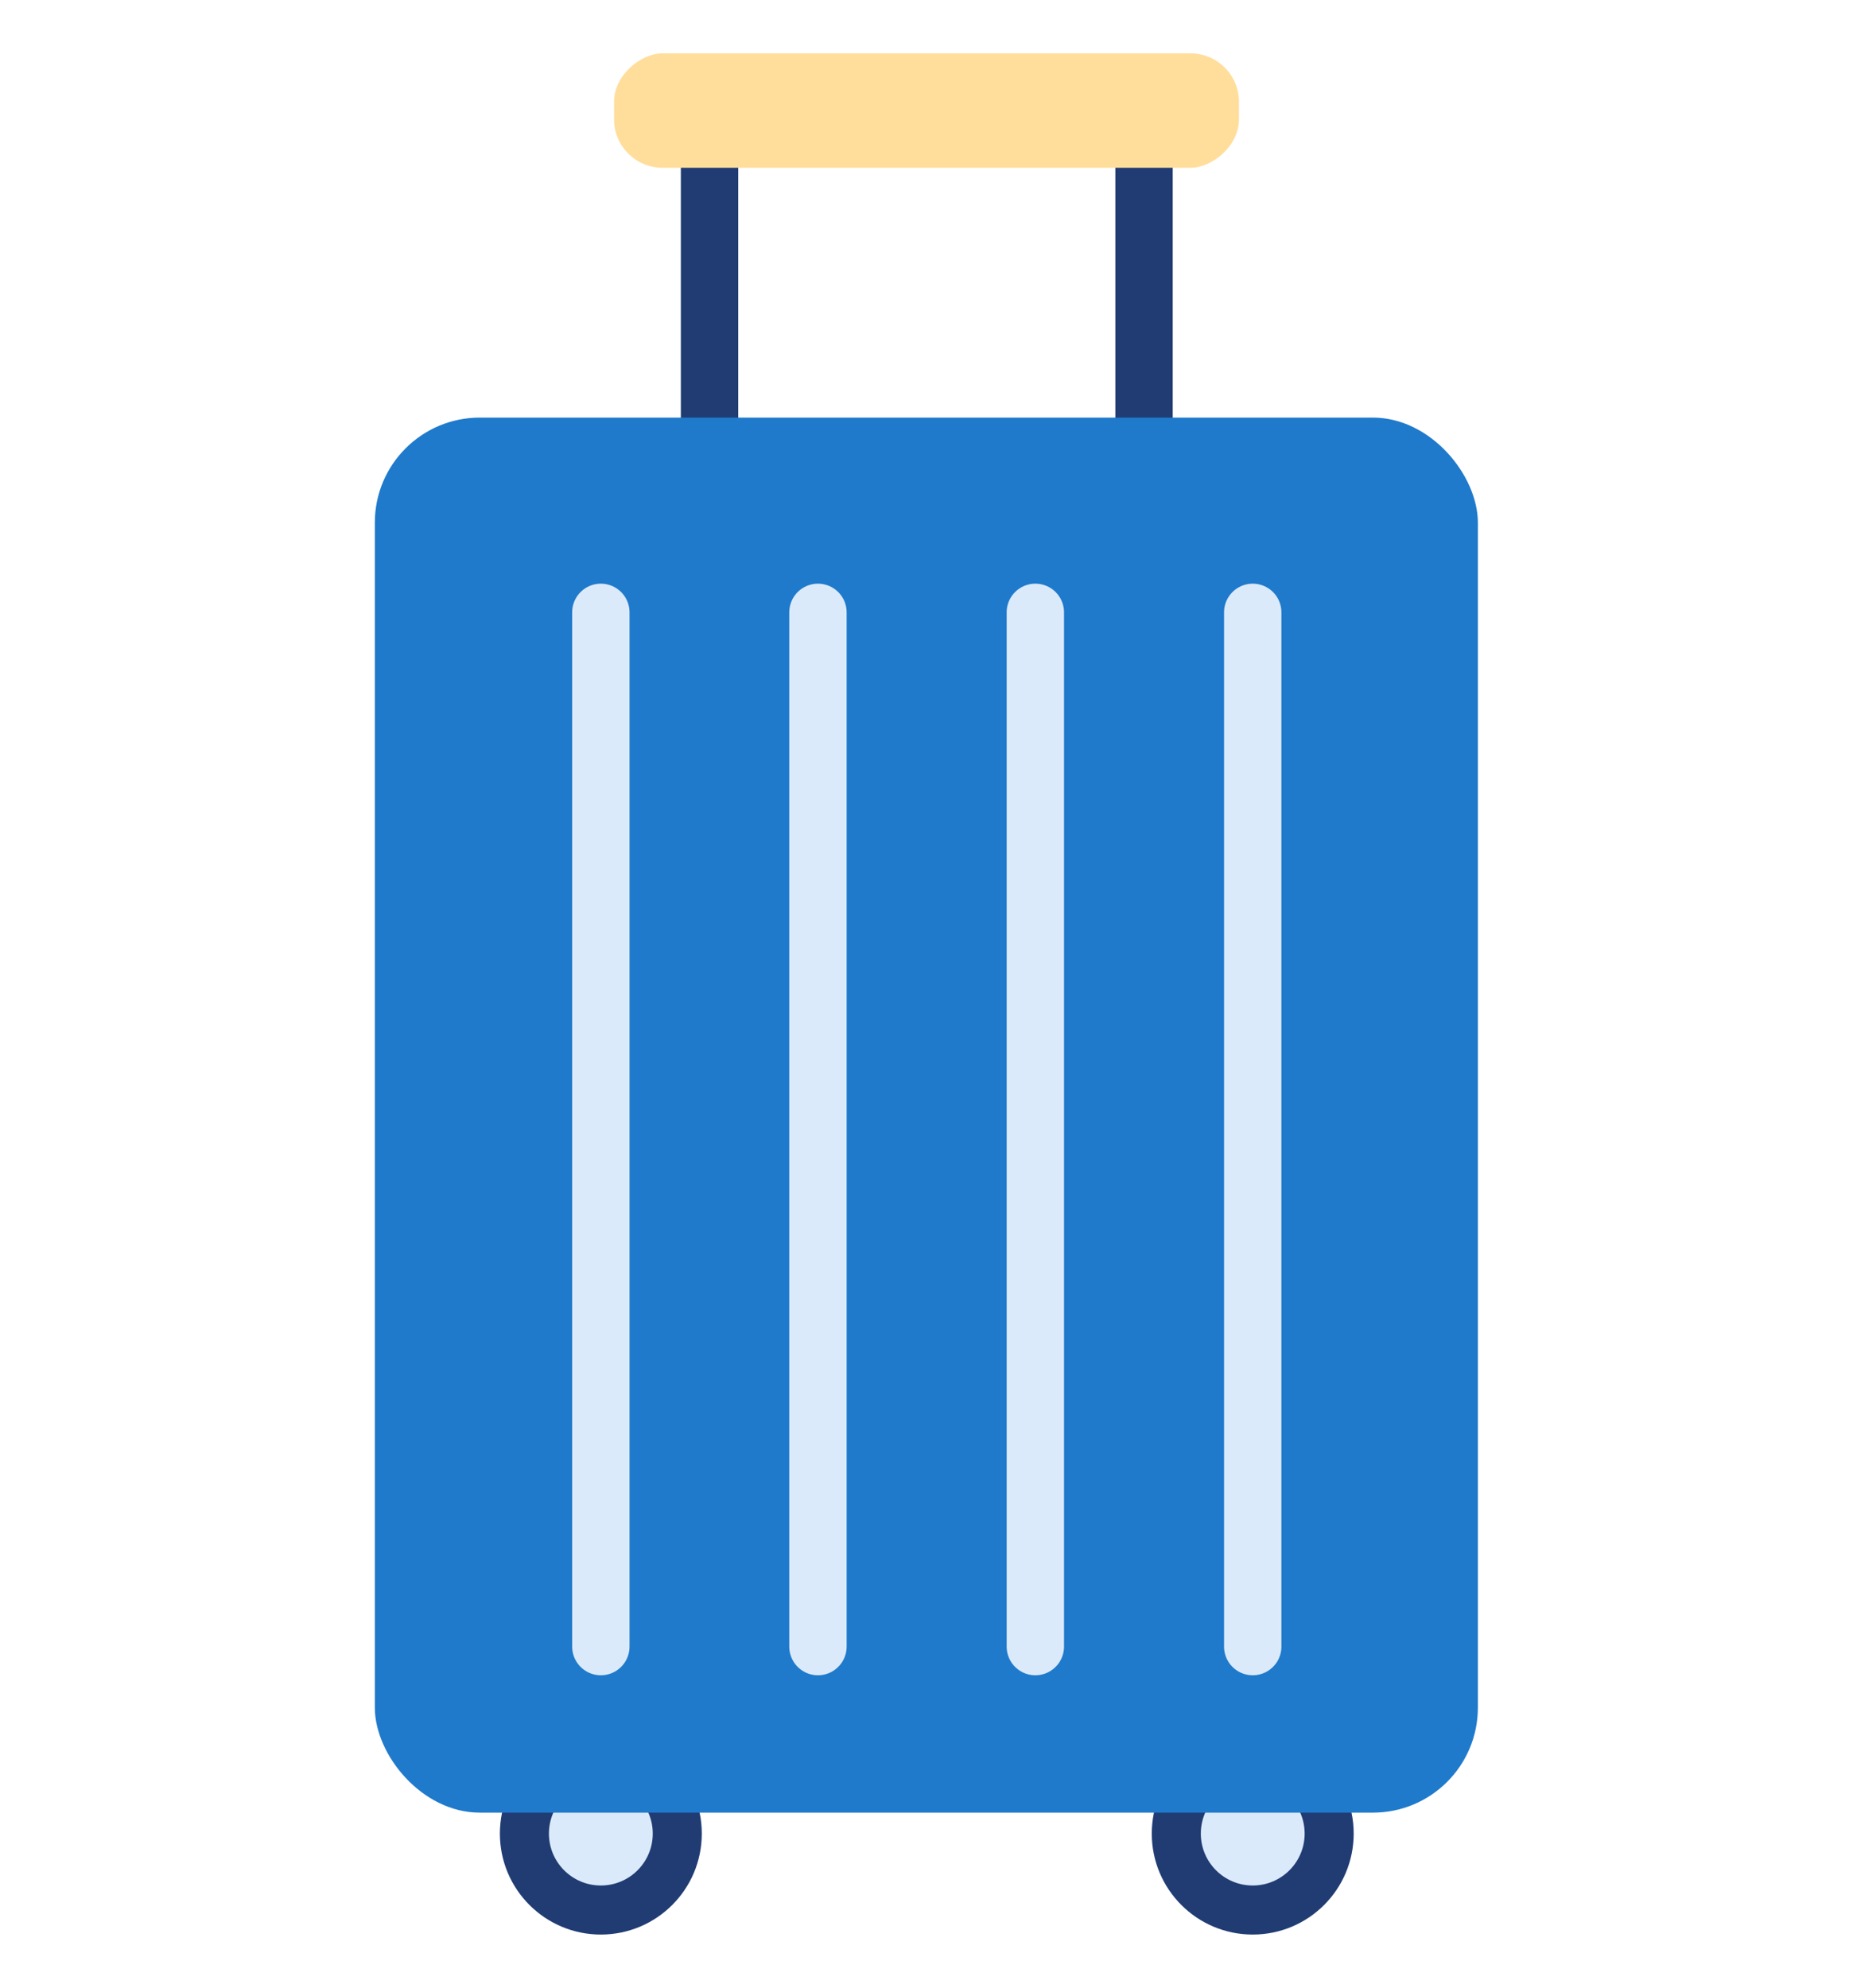
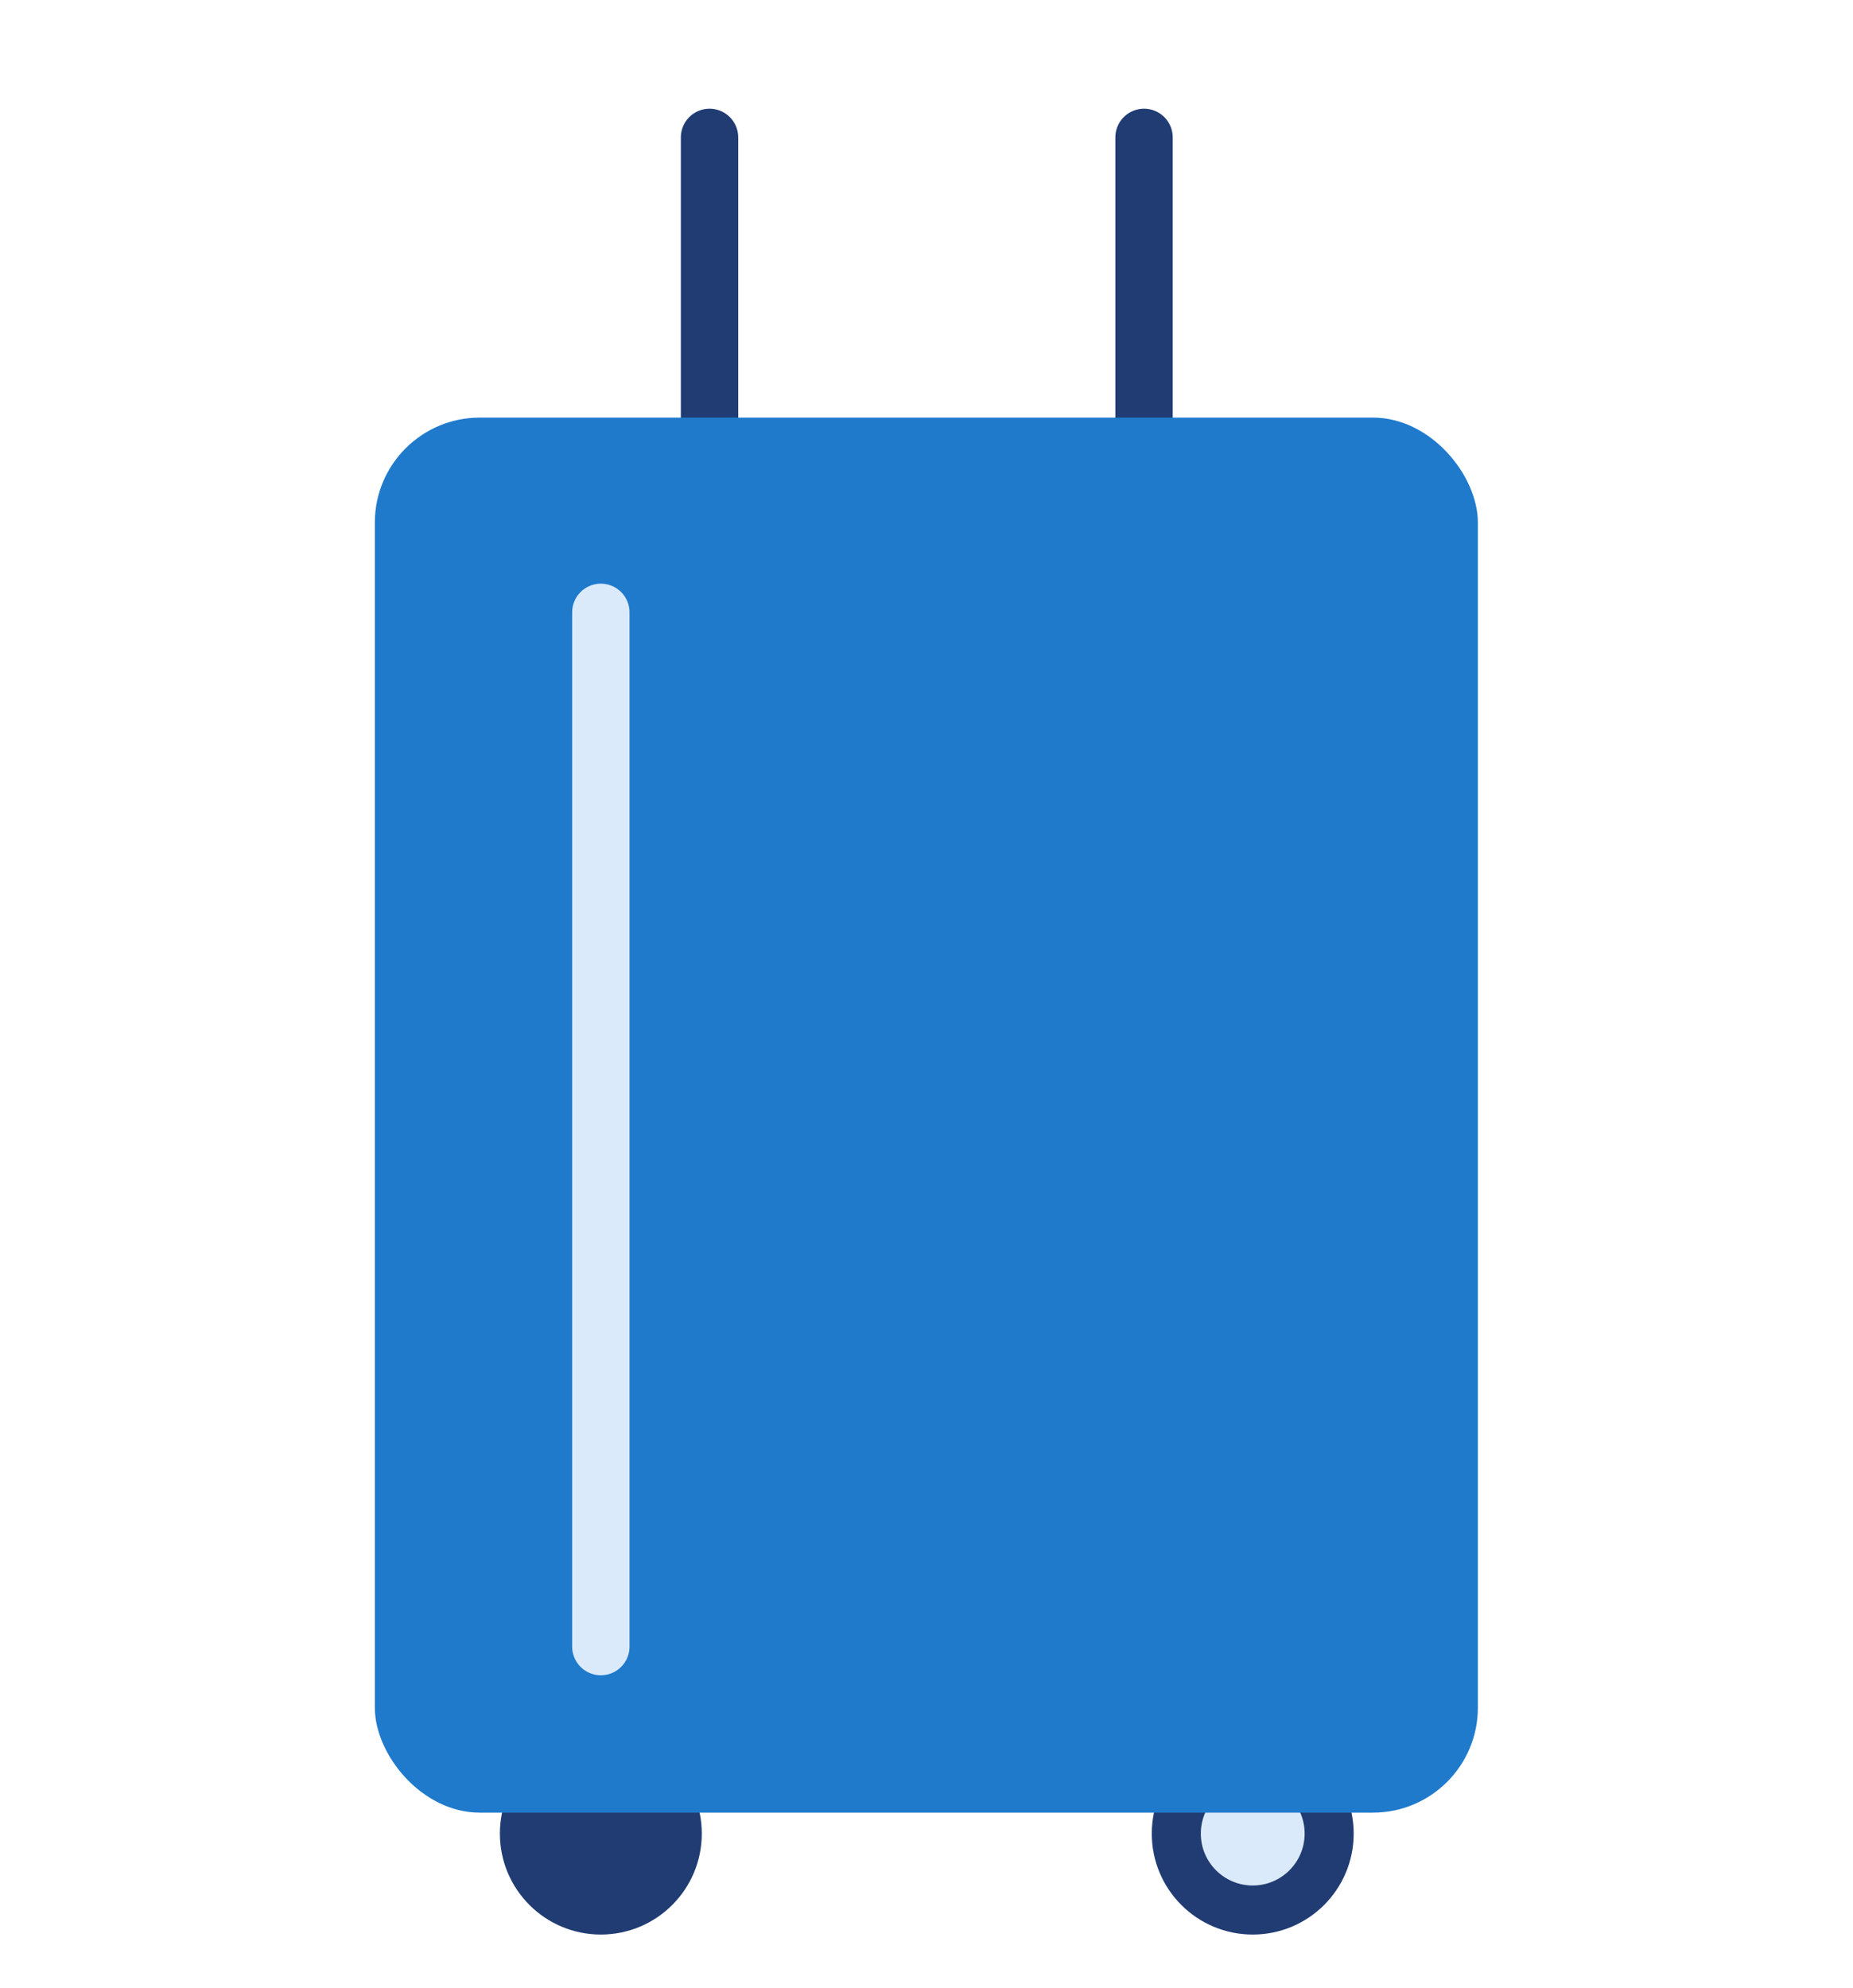
<svg xmlns="http://www.w3.org/2000/svg" id="stétoscope" viewBox="0 0 64.61 69.31">
  <defs>
    <style>
      .cls-1 {
        fill: #203c73;
      }

      .cls-2 {
        stroke: #203c73;
      }

      .cls-2, .cls-3 {
        fill: none;
        stroke-linecap: round;
        stroke-linejoin: round;
        stroke-width: 2px;
      }

      .cls-4 {
        fill: #dbeafa;
      }

      .cls-3 {
        stroke: #dbeafa;
      }

      .cls-5 {
        fill: #ffde9b;
      }

      .cls-6 {
        fill: #1f7acc;
      }
    </style>
  </defs>
  <line class="cls-2" x1="39.89" y1="17.42" x2="39.89" y2="4.79" />
  <line class="cls-2" x1="24.74" y1="17.42" x2="24.74" y2="4.79" />
-   <rect class="cls-5" x="30.31" y="-7.04" width="3.99" height="21.79" rx="1.69" ry="1.69" transform="translate(36.16 -28.45) rotate(90)" />
  <g>
    <circle class="cls-1" cx="20.95" cy="63.93" r="3.52" />
-     <circle class="cls-4" cx="20.95" cy="63.93" r="1.81" />
  </g>
  <g>
    <circle class="cls-1" cx="43.68" cy="63.93" r="3.52" />
    <circle class="cls-4" cx="43.68" cy="63.93" r="1.81" />
  </g>
  <rect class="cls-6" x="13.07" y="14.56" width="38.46" height="48.64" rx="3.66" ry="3.66" />
  <line class="cls-3" x1="20.95" y1="57.41" x2="20.95" y2="21.35" />
-   <line class="cls-3" x1="28.52" y1="57.41" x2="28.52" y2="21.35" />
-   <line class="cls-3" x1="36.1" y1="57.41" x2="36.1" y2="21.35" />
-   <line class="cls-3" x1="43.68" y1="57.41" x2="43.68" y2="21.35" />
</svg>